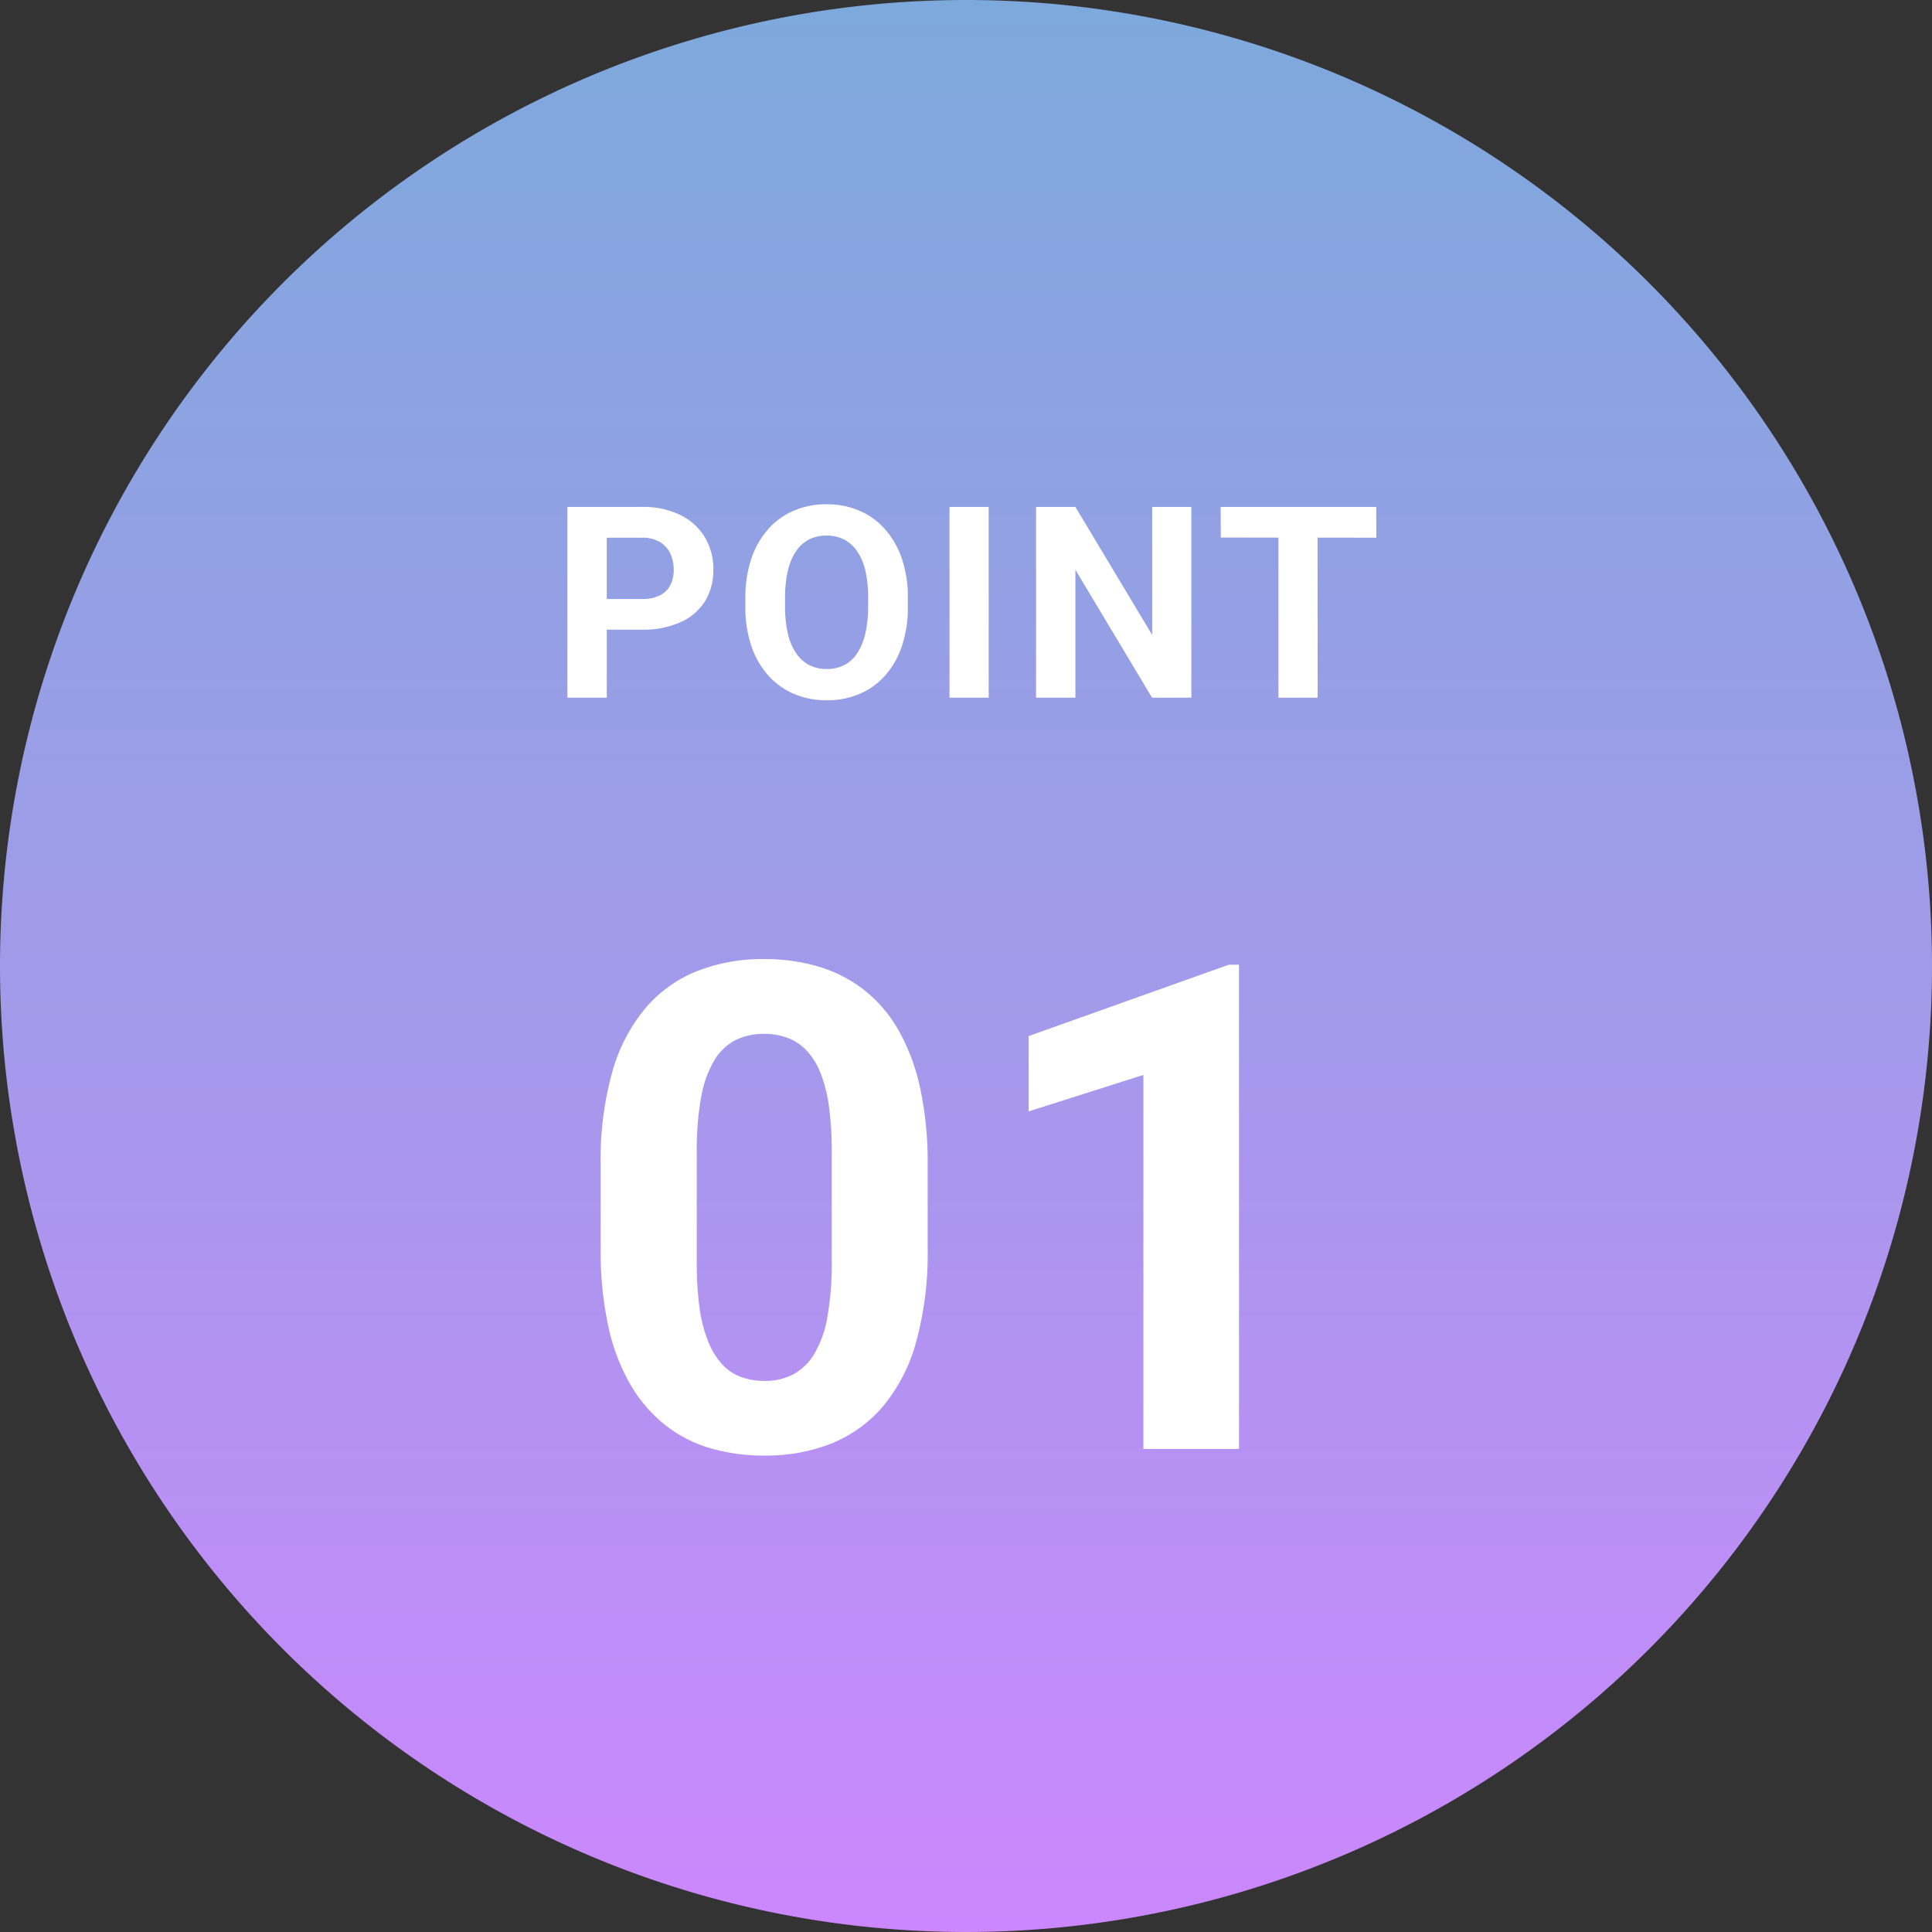
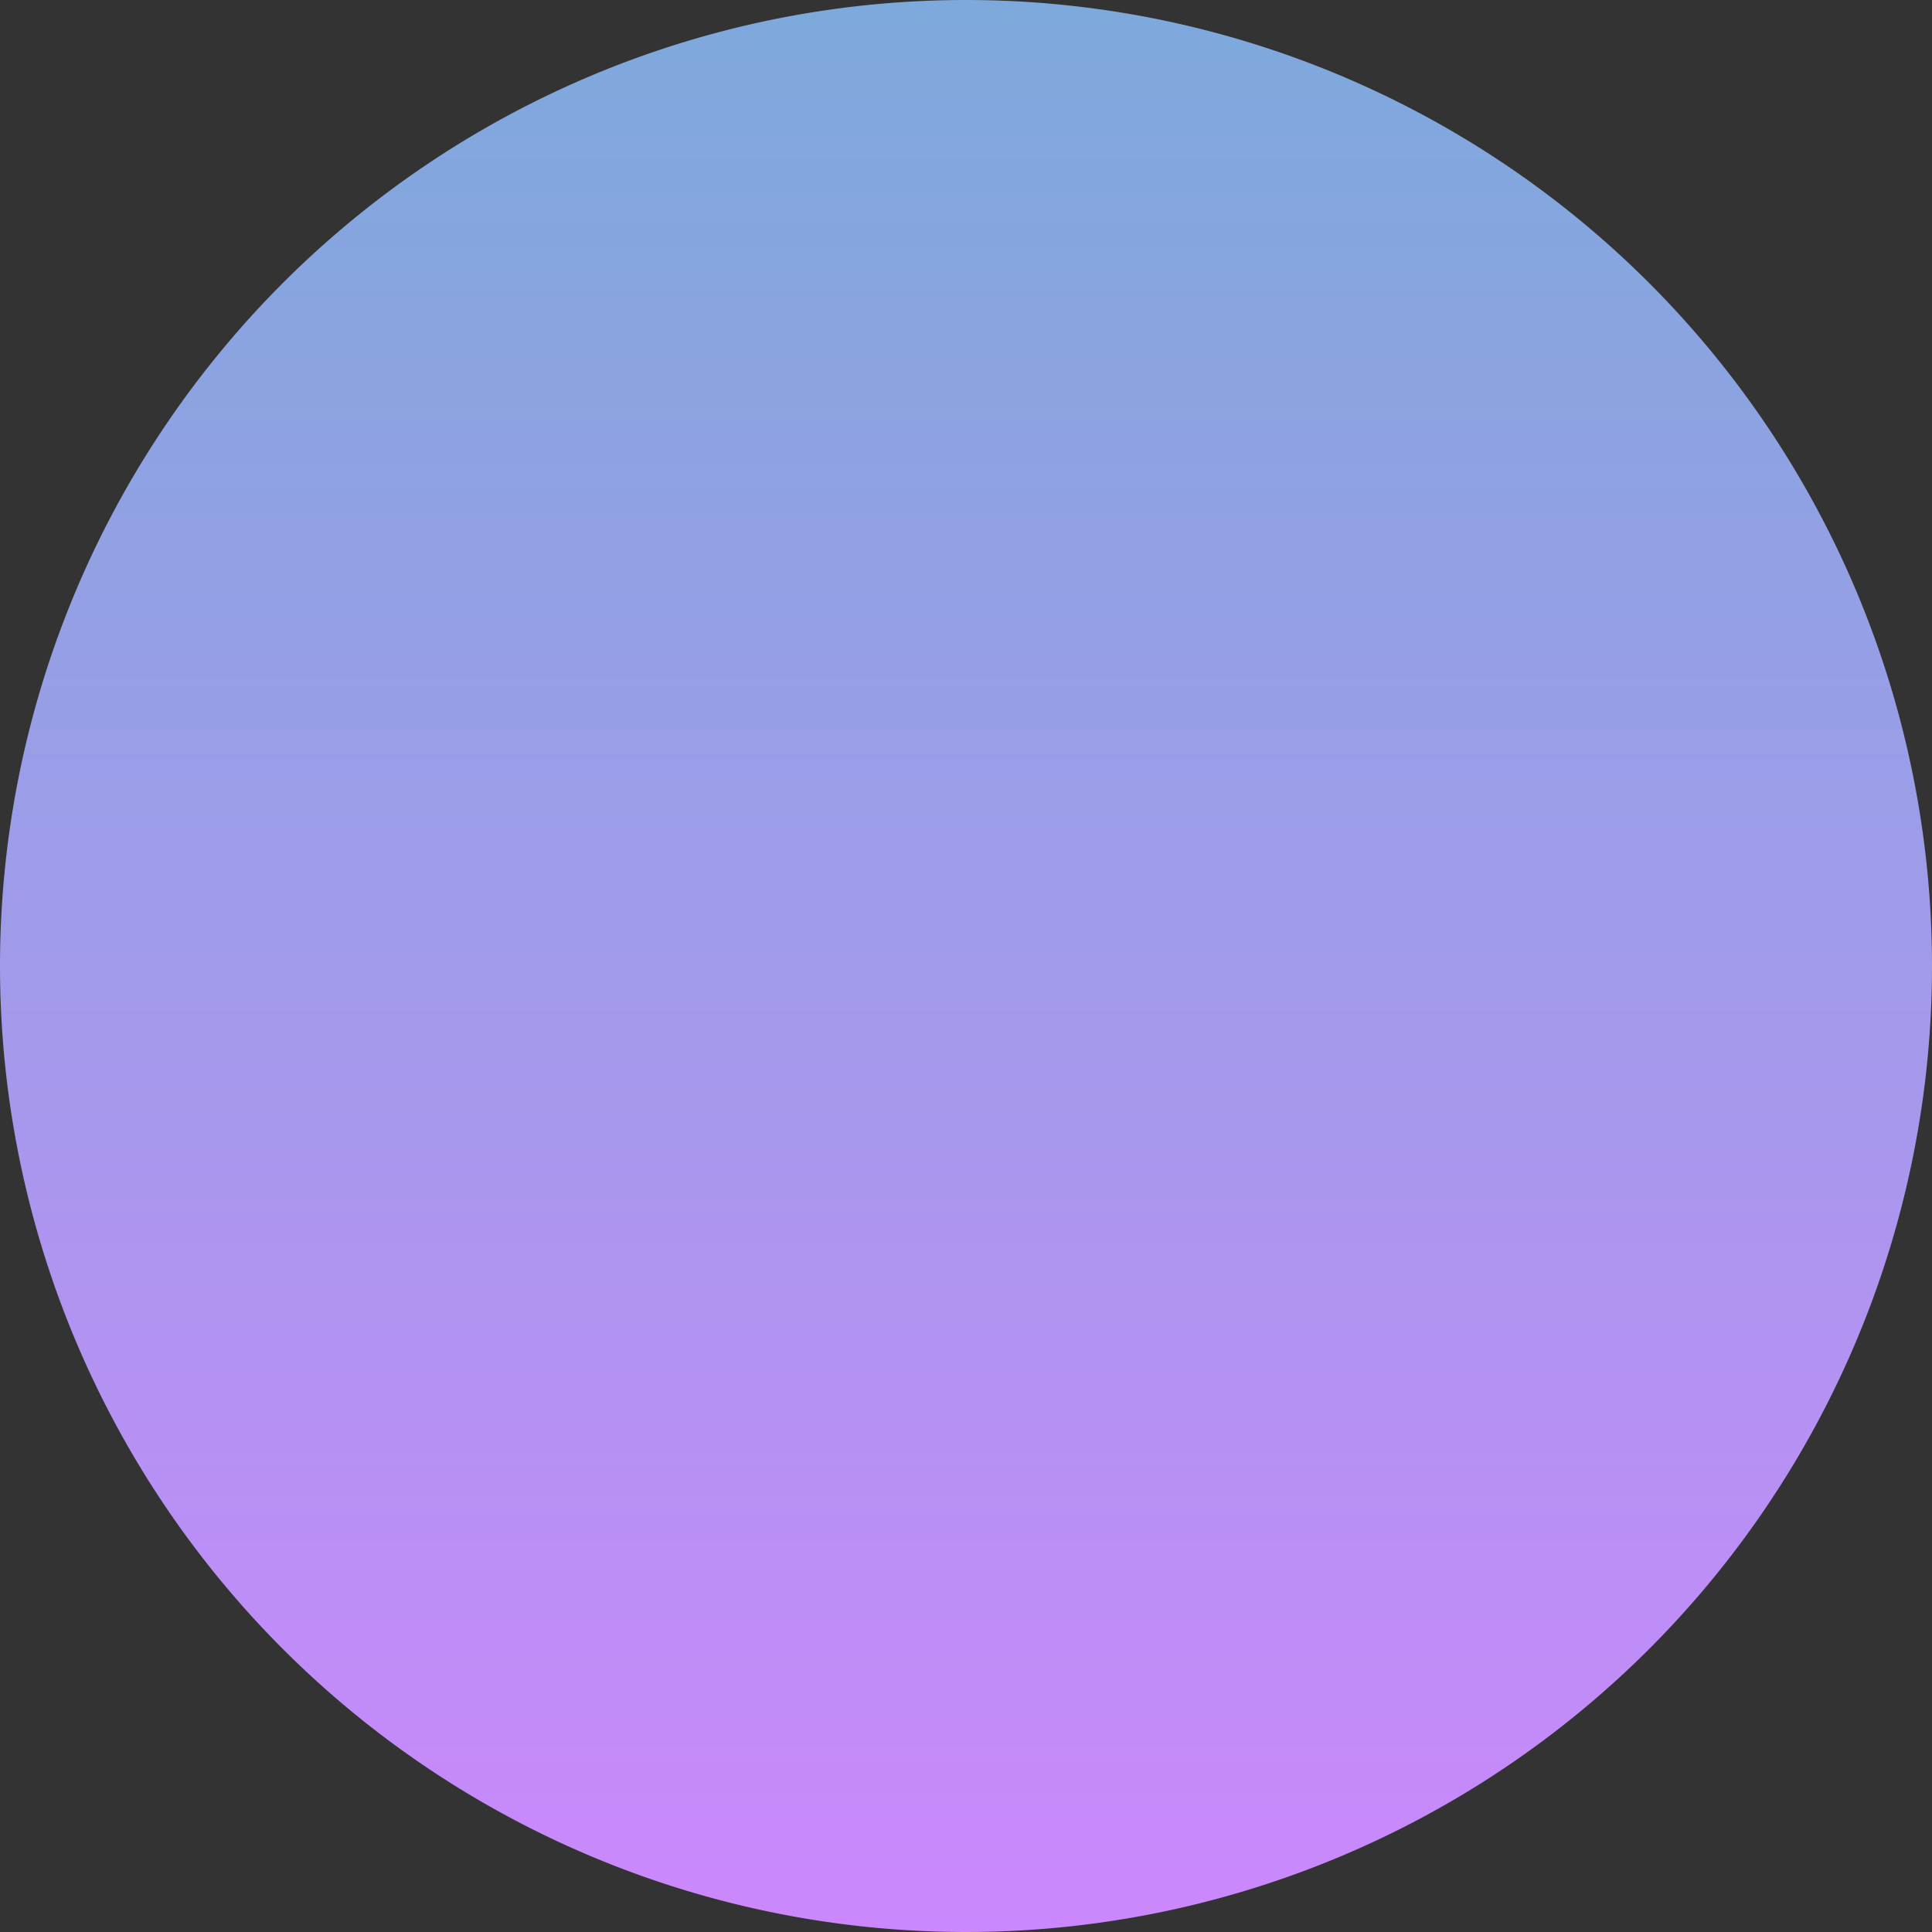
<svg xmlns="http://www.w3.org/2000/svg" width="108" height="108" viewBox="0 0 108 108">
  <rect x="0" y="0" width="108" height="108" fill="#333333" stroke="none" />
  <defs>
    <linearGradient id="linear-gradient" x1="0.5" x2="0.5" y2="1" gradientUnits="objectBoundingBox">
      <stop offset="0" stop-color="#7da9dc" />
      <stop offset="0.51" stop-color="#a29aea" />
      <stop offset="1" stop-color="#cc87fd" />
    </linearGradient>
  </defs>
  <g id="グループ_39090" data-name="グループ 39090" transform="translate(-130.5 -5157.835)">
    <g id="グループ_39089" data-name="グループ 39089">
-       <path id="パス_23687" data-name="パス 23687" d="M54,0A54,54,0,1,1,0,54,54,54,0,0,1,54,0Z" transform="translate(130.5 5157.835)" fill="url(#linear-gradient)" />
-       <path id="パス_23688" data-name="パス 23688" d="M-18.126-3.8h-2.717V-5.515h2.717A2.193,2.193,0,0,0-17.1-5.724a1.3,1.3,0,0,0,.579-.582,1.888,1.888,0,0,0,.183-.842,2.149,2.149,0,0,0-.183-.886,1.48,1.48,0,0,0-.579-.659,1.9,1.9,0,0,0-1.025-.249h-1.956V0h-2.2V-10.664h4.153a4.744,4.744,0,0,1,2.15.45A3.268,3.268,0,0,1-14.6-8.972a3.439,3.439,0,0,1,.476,1.809A3.278,3.278,0,0,1-14.6-5.376a3.1,3.1,0,0,1-1.373,1.165A5.14,5.14,0,0,1-18.126-3.8Zm14.875-1.78v.505a6.742,6.742,0,0,1-.33,2.183,4.76,4.76,0,0,1-.93,1.644A4.021,4.021,0,0,1-5.943-.212,4.6,4.6,0,0,1-7.785.146,4.581,4.581,0,0,1-9.62-.212a4.091,4.091,0,0,1-1.439-1.036A4.741,4.741,0,0,1-12-2.893a6.674,6.674,0,0,1-.333-2.183v-.505A6.734,6.734,0,0,1-12-7.767a4.772,4.772,0,0,1,.934-1.644,4.035,4.035,0,0,1,1.436-1.04A4.581,4.581,0,0,1-7.8-10.811a4.6,4.6,0,0,1,1.842.359,4.035,4.035,0,0,1,1.436,1.04,4.819,4.819,0,0,1,.937,1.644A6.666,6.666,0,0,1-3.251-5.581Zm-2.219.505V-5.6A6.48,6.48,0,0,0-5.624-7.09a3.239,3.239,0,0,0-.454-1.084,1.992,1.992,0,0,0-.732-.663A2.122,2.122,0,0,0-7.8-9.06a2.1,2.1,0,0,0-.985.223,1.972,1.972,0,0,0-.725.663A3.287,3.287,0,0,0-9.96-7.09,6.48,6.48,0,0,0-10.114-5.6v.52a6.491,6.491,0,0,0,.154,1.49,3.281,3.281,0,0,0,.454,1.091,2.014,2.014,0,0,0,.732.67,2.094,2.094,0,0,0,.989.227A2.094,2.094,0,0,0-6.8-1.824a1.956,1.956,0,0,0,.725-.67,3.382,3.382,0,0,0,.447-1.091A6.491,6.491,0,0,0-5.471-5.076Zm6.738-5.588V0H-.923V-10.664Zm11.33,0V0H10.4L6.115-7.148V0h-2.2V-10.664h2.2l4.292,7.156v-7.156Zm7.053,0L19.657,0h-2.19V-10.664Zm3.281,0,.007,1.721L14.244-8.95l-.007-1.714Z" transform="translate(184.5 5196.835)" fill="#fff" />
-       <path id="パス_23689" data-name="パス 23689" d="M-2.143-15.883v4.676a18.639,18.639,0,0,1-.649,5.242,9.531,9.531,0,0,1-1.865,3.6A7.431,7.431,0,0,1-7.542-.3a9.91,9.91,0,0,1-3.711.668A10.675,10.675,0,0,1-14.3-.046a7.424,7.424,0,0,1-2.533-1.308,8.108,8.108,0,0,1-1.93-2.254,11.2,11.2,0,0,1-1.234-3.256,19.853,19.853,0,0,1-.427-4.342v-4.676a18.2,18.2,0,0,1,.659-5.223,9.547,9.547,0,0,1,1.874-3.572A7.385,7.385,0,0,1-15-26.728a10.034,10.034,0,0,1,3.711-.659,10.579,10.579,0,0,1,3.034.417,7.727,7.727,0,0,1,2.533,1.29,7.664,7.664,0,0,1,1.93,2.236A11.387,11.387,0,0,1-2.569-20.2,19.628,19.628,0,0,1-2.143-15.883ZM-7.505-10.5v-6.1a18.19,18.19,0,0,0-.158-2.561,7.94,7.94,0,0,0-.473-1.865,3.937,3.937,0,0,0-.779-1.252,2.839,2.839,0,0,0-1.058-.705,3.727,3.727,0,0,0-1.317-.223,3.5,3.5,0,0,0-1.6.353,3,3,0,0,0-1.178,1.123,6.066,6.066,0,0,0-.733,2.041,16.263,16.263,0,0,0-.25,3.089v6.1A18.6,18.6,0,0,0-14.9-7.923a7.956,7.956,0,0,0,.482,1.9,4.251,4.251,0,0,0,.779,1.28,2.7,2.7,0,0,0,1.058.714,3.8,3.8,0,0,0,1.327.223,3.388,3.388,0,0,0,1.586-.362,3.1,3.1,0,0,0,1.188-1.15,6.023,6.023,0,0,0,.733-2.069A17.153,17.153,0,0,0-7.505-10.5ZM15.261-27.071V0H9.917V-20.911L3.5-18.87v-4.212l11.188-3.989Z" transform="translate(184.5 5238.835)" fill="#fff" />
+       <path id="パス_23687" data-name="パス 23687" d="M54,0A54,54,0,1,1,0,54,54,54,0,0,1,54,0" transform="translate(130.5 5157.835)" fill="url(#linear-gradient)" />
    </g>
  </g>
</svg>